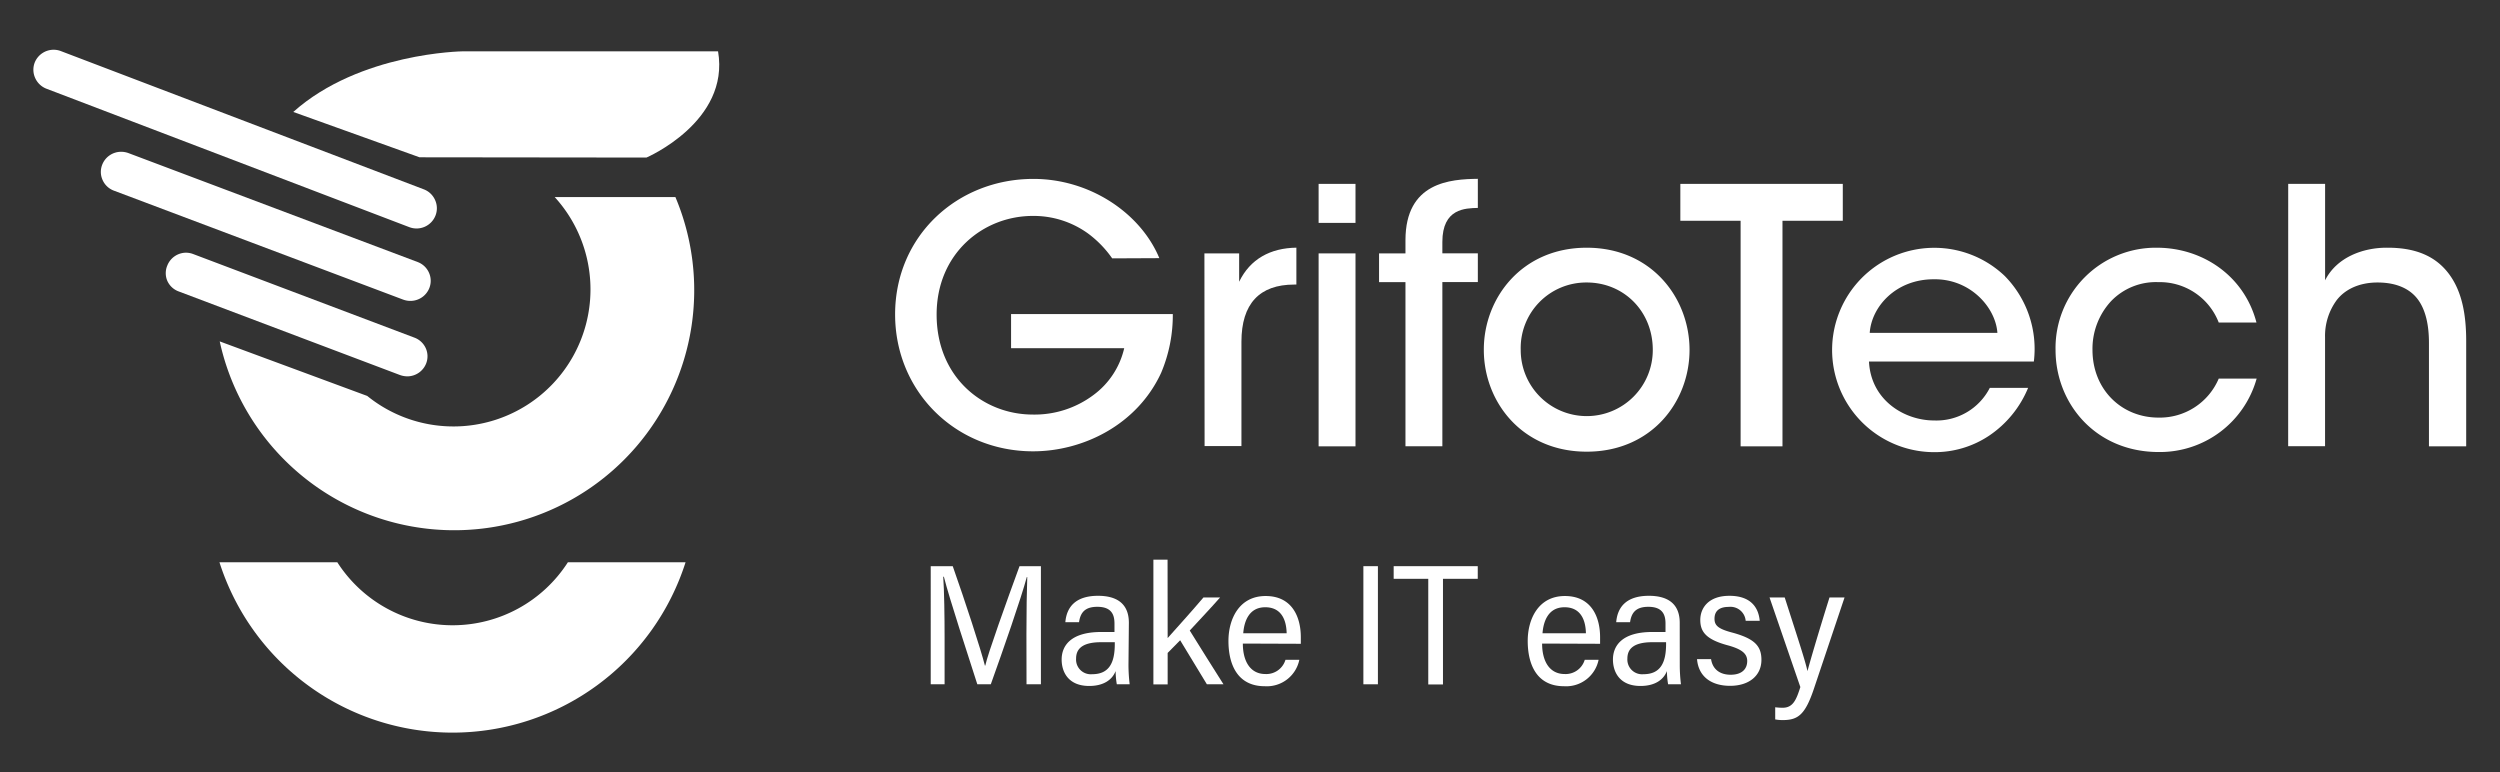
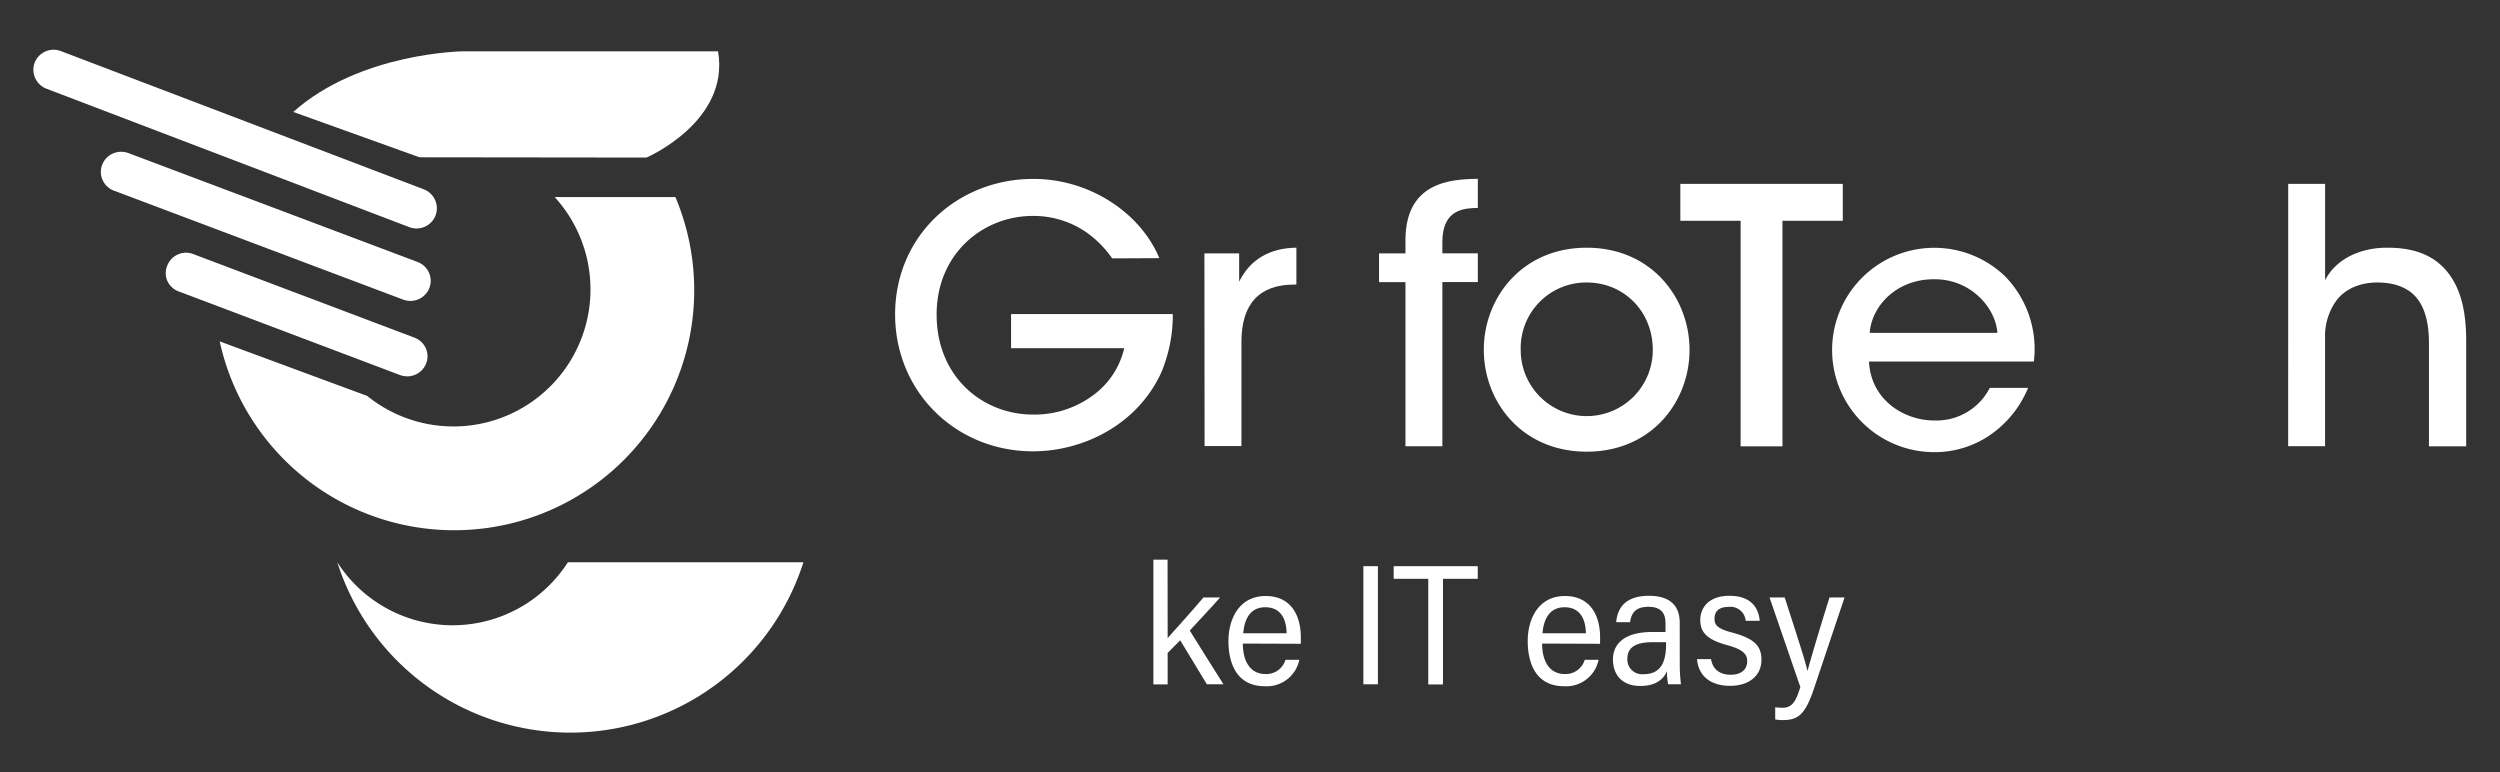
<svg xmlns="http://www.w3.org/2000/svg" id="Livello_1" data-name="Livello 1" viewBox="0 0 567.89 175.39">
  <rect x="0" y="0" width="567.89" height="175.39" fill="#333333" stroke="none" />
  <defs>
    <style>.cls-1{fill:#fff;}</style>
  </defs>
  <path class="cls-1" d="M252.64,58.69a24.24,24.24,0,0,0-5.47-5.64,21.1,21.1,0,0,0-12.57-4c-11.28,0-21.84,8.54-21.84,22.4,0,14.34,10.64,22.72,21.84,22.72a22.32,22.32,0,0,0,13.77-4.43,18.31,18.31,0,0,0,7-10.64h-25.7V71.34h36.74a33.61,33.61,0,0,1-2.66,13.37c-5.48,11.85-17.8,17.81-29.08,17.81-17.65,0-31.34-13.62-31.34-31.1,0-17.81,14.1-30.78,31.42-30.78,12.81,0,24.33,7.74,28.6,18Z" />
  <path class="cls-1" d="M273.59,57.56h7.89V64c2.5-5.16,7.09-7.66,13-7.74v8.38H294c-7.9,0-12,4.35-12,13v23.69h-8.37Z" />
-   <path class="cls-1" d="M299.53,41.77h8.38v8.86h-8.38Zm0,15.79h8.38v43.83h-8.38Z" />
  <path class="cls-1" d="M319.26,64.09h-6V57.56h6v-3c0-13.21,10.24-13.86,16.44-13.94v6.61c-2.82.08-8.06.08-8.06,7.73v2.58h8.06v6.53h-8.06v37.3h-8.38Z" />
  <path class="cls-1" d="M337.06,79.4c0-11.69,8.63-23.13,23.37-23.13s23.36,11.44,23.36,23.21-8.62,23.12-23.36,23.12-23.37-11.36-23.37-23.12Zm8.38.16a15,15,0,1,0,30-.08c0-8.79-6.6-15.31-15-15.31a14.88,14.88,0,0,0-15,15.31Z" />
  <path class="cls-1" d="M395.39,50.15H381.7V41.77h36.9v8.38H404.9v51.24h-9.51Z" />
  <path class="cls-1" d="M424.55,82.13C425,91,432.69,95.51,439.3,95.51A13.61,13.61,0,0,0,452,88.1h8.7A24.14,24.14,0,0,1,451.79,99a22.24,22.24,0,0,1-12.49,3.71,23.21,23.21,0,1,1,16.11-40A23.62,23.62,0,0,1,462,82.13Zm29.17-6.52c-.4-5.8-6.2-12.33-14.5-12.17-8.54,0-14.1,6.21-14.5,12.17Z" />
-   <path class="cls-1" d="M512.61,86a22.81,22.81,0,0,1-22.24,16.68c-14.34,0-23.44-11-23.44-23.2a22.78,22.78,0,0,1,23-23.21c10.48,0,19.9,6.45,22.64,17H504a14.35,14.35,0,0,0-13.7-9.18,14.14,14.14,0,0,0-10.71,4.27,15.92,15.92,0,0,0-4.27,11.12c0,9,6.6,15.38,15,15.38A14.54,14.54,0,0,0,504,86Z" />
  <path class="cls-1" d="M519.78,41.77h8.38V63.68c2.57-5.15,8.54-7.49,14.26-7.41,6.84,0,11.19,2.26,14,6.13s3.79,9,3.79,15.06v23.93h-8.46V77.86c0-3.94-.72-7.41-2.5-9.82s-4.83-3.87-9.18-3.87-7.49,1.69-9.27,4a13.72,13.72,0,0,0-2.65,8.46v24.73h-8.38Z" />
-   <path class="cls-1" d="M233.16,144c0-5,.08-10.11.19-12.91h-.11c-1.28,4.82-5.41,16.64-8.17,24.34H222c-2.06-6.45-6.3-19.29-7.59-24.42h-.15c.23,3.11.31,9.1.31,13.73v10.69h-3.15V128.61h5c2.8,7.93,6.38,18.9,7.31,22.59h.08c.54-2.6,4.86-14.62,7.78-22.59h4.86v26.83h-3.27Z" />
-   <path class="cls-1" d="M256.34,151.05a38.14,38.14,0,0,0,.27,4.39h-2.92a18.81,18.81,0,0,1-.27-3c-.78,2-2.76,3.38-6,3.38-4.82,0-6.26-3.26-6.26-6,0-3,1.91-6.26,9-6.26h3v-1.9c0-1.87-.54-3.82-3.89-3.82-2.84,0-3.85,1.33-4.16,3.5H242c.27-3.3,2.18-6,7.43-6,4.12,0,7,1.67,7,6.14Zm-3.11-5.17h-3.11c-4.79,0-5.68,1.94-5.68,3.73a3.34,3.34,0,0,0,3.65,3.54c3.89,0,5.14-2.65,5.14-6.85Z" />
  <path class="cls-1" d="M265.24,144.94c1.79-2,5.76-6.42,8.13-9.22h3.78c-2.18,2.49-4.59,5-6.89,7.51,2.37,3.77,5.21,8.4,7.66,12.21h-3.77c-1.59-2.6-4.32-7.15-6.07-10-.54.58-2.29,2.33-2.84,2.88v7.15H262V127.13h3.22Z" />
  <path class="cls-1" d="M282.32,146.19c0,4,1.67,6.92,5.13,6.92a4.53,4.53,0,0,0,4.55-3.23h3.15a7.53,7.53,0,0,1-7.85,6c-6.15,0-8.25-4.86-8.25-10.3,0-4.87,2.37-10.19,8.44-10.19s8,4.82,8,9.37v1.48Zm9.95-2.34c-.07-3.38-1.44-5.91-4.86-5.91-3.89,0-4.82,3.54-5,5.91Z" />
  <path class="cls-1" d="M313,128.61v26.83H309.7V128.61Z" />
  <path class="cls-1" d="M324.44,131.48h-7.86v-2.87h19.1v2.87h-7.9v24h-3.34Z" />
  <path class="cls-1" d="M350.3,146.19c0,4,1.67,6.92,5.13,6.92a4.53,4.53,0,0,0,4.55-3.23h3.15a7.52,7.52,0,0,1-7.85,6c-6.15,0-8.25-4.86-8.25-10.3,0-4.87,2.37-10.19,8.44-10.19s8,4.82,8,9.37v1.48Zm9.95-2.34c-.07-3.38-1.43-5.91-4.86-5.91-3.89,0-4.82,3.54-5,5.91Z" />
  <path class="cls-1" d="M381.57,151.05a36,36,0,0,0,.27,4.39h-2.92a18.81,18.81,0,0,1-.27-3c-.78,2-2.76,3.38-6,3.38-4.82,0-6.26-3.26-6.26-6,0-3,1.9-6.26,8.94-6.26h3v-1.9c0-1.87-.55-3.82-3.89-3.82-2.84,0-3.85,1.33-4.16,3.5h-3.15c.27-3.3,2.17-6,7.43-6,4.12,0,7,1.67,7,6.14Zm-3.11-5.17h-3.12c-4.78,0-5.67,1.94-5.67,3.73a3.34,3.34,0,0,0,3.65,3.54c3.89,0,5.14-2.65,5.14-6.85Z" />
  <path class="cls-1" d="M388.68,149.73c.35,2.29,2,3.54,4.44,3.54,2.72,0,3.77-1.44,3.77-3.12s-1.24-2.72-4.59-3.61c-4.82-1.33-6.07-3.08-6.07-5.72s1.79-5.48,6.62-5.48,6.61,2.64,6.88,5.67h-3.19a3.47,3.47,0,0,0-3.85-3.15c-2.22,0-3.23,1-3.23,2.69,0,1.47.74,2.29,4.05,3.15,5,1.36,6.61,3,6.61,6.18,0,3.66-2.88,5.91-7.12,5.91-4.08,0-7.16-1.94-7.51-6.06Z" />
  <path class="cls-1" d="M405.41,135.72c3.07,9.57,4.66,14.36,5.17,16.73h0c.58-2.18,2.33-8.21,5-16.73H419l-6.92,20.62c-2,6-3.62,7.23-7.12,7.23a9.2,9.2,0,0,1-1.71-.15v-2.76a13.4,13.4,0,0,0,1.71.11c2.37,0,3.11-1.9,4-4.7l-7-20.35Z" />
  <path class="cls-1" d="M23.22,37.41a4.45,4.45,0,0,0,.08,3.47,4.53,4.53,0,0,0,2.58,2.43L91.56,68.05a4.74,4.74,0,0,0,1.82.3,4.62,4.62,0,0,0,4.15-2.93,4.47,4.47,0,0,0-.09-3.48,4.56,4.56,0,0,0-2.57-2.42L29.19,34.78a4.86,4.86,0,0,0-1.66-.3,4.6,4.6,0,0,0-4.31,2.93" />
-   <path class="cls-1" d="M129,127.72a31.12,31.12,0,0,1-52.38,0H49.85a55.56,55.56,0,0,0,105.88,0Z" />
+   <path class="cls-1" d="M129,127.72a31.12,31.12,0,0,1-52.38,0a55.56,55.56,0,0,0,105.88,0Z" />
  <path class="cls-1" d="M7.87,14.25A4.54,4.54,0,0,0,8,17.74a4.62,4.62,0,0,0,2.57,2.42L92.93,51.58a4.62,4.62,0,0,0,6-2.63,4.5,4.5,0,0,0-.09-3.49A4.56,4.56,0,0,0,96.25,43L13.84,11.61a4.55,4.55,0,0,0-1.65-.31,4.63,4.63,0,0,0-4.32,2.95" />
  <path class="cls-1" d="M38,60.33A4.44,4.44,0,0,0,38,63.78a4.52,4.52,0,0,0,2.56,2.41l50.3,19a5.06,5.06,0,0,0,1.81.3,4.62,4.62,0,0,0,4.13-2.92,4.47,4.47,0,0,0-.08-3.46,4.58,4.58,0,0,0-2.57-2.41l-50.29-19a4.7,4.7,0,0,0-1.64-.3A4.6,4.6,0,0,0,38,60.33" />
  <path class="cls-1" d="M126,44.76A31.13,31.13,0,0,1,83.42,89.94L49.91,77.55A54.52,54.52,0,1,0,153.42,44.76Z" />
  <path class="cls-1" d="M163.11,11.66h-58s-23.38.27-38.49,13.77L95.3,35.73l51.55.06s19-8.16,16.26-24.13" />
</svg>